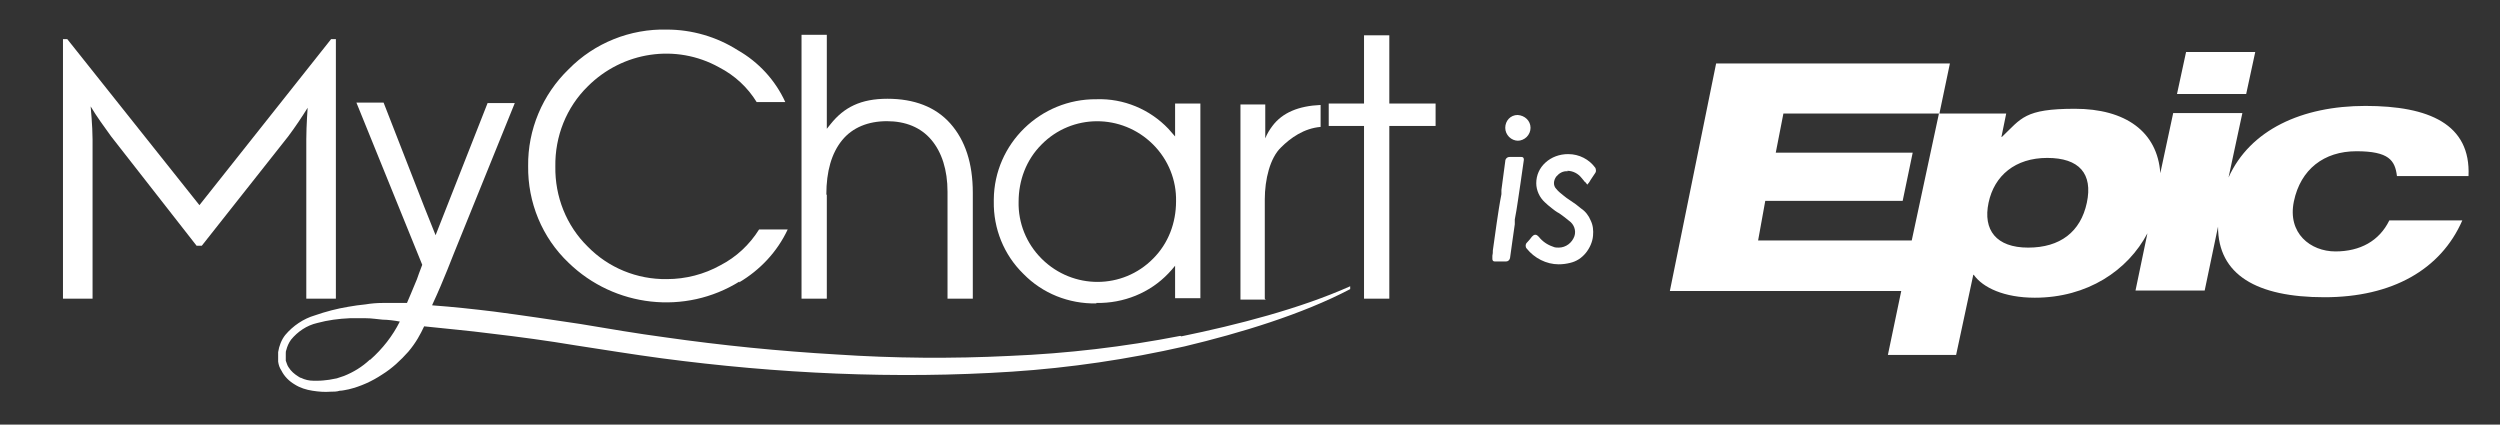
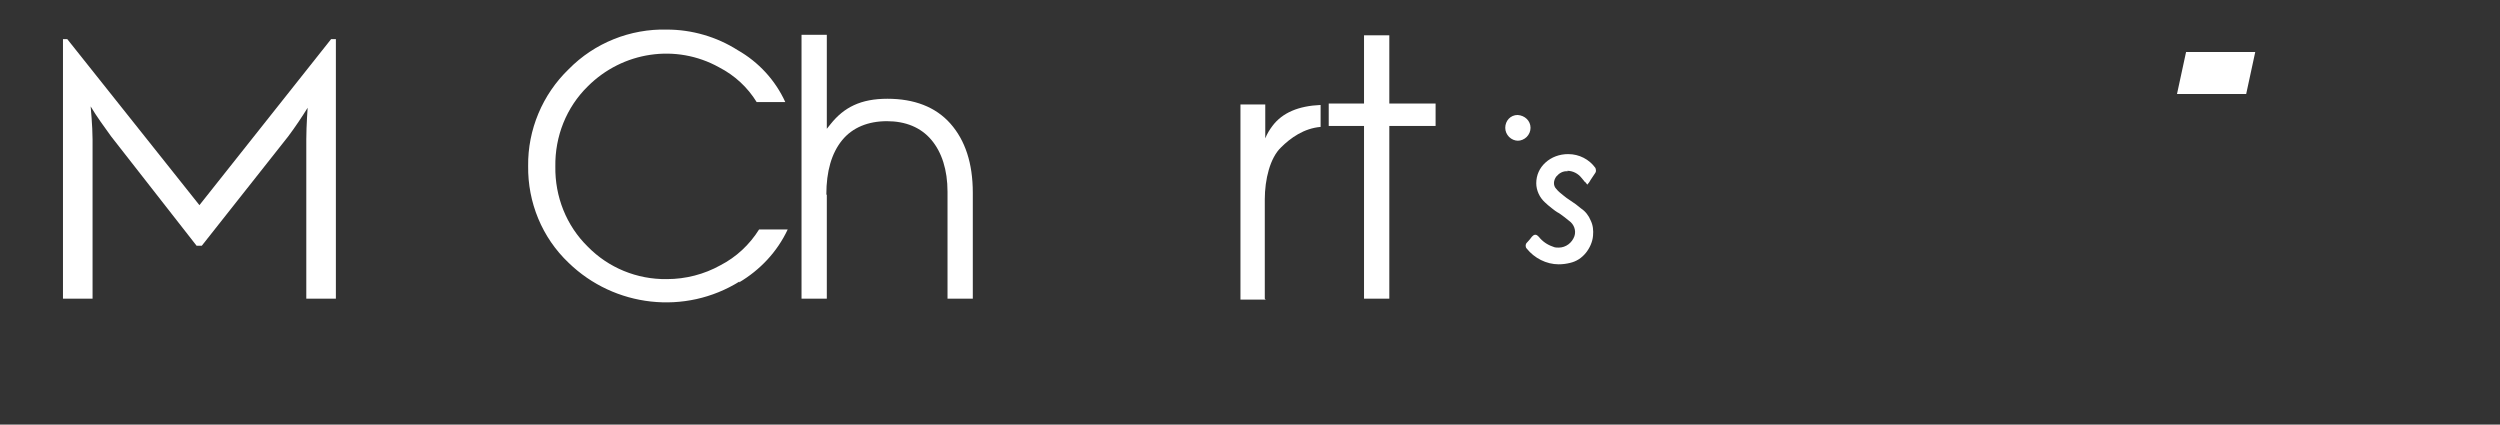
<svg xmlns="http://www.w3.org/2000/svg" width="524" height="89" viewBox="0 0 524 89" fill="none">
  <rect x="0" y="0" width="524" height="89" fill="#333333" stroke="none" />
  <path d="M472.7 10.9H458.2L456.3 19.7H470.8L472.7 10.9Z" fill="white" />
-   <path d="M395.5 74.4H410L413.6 57.6H413.7C415.6 60.3 420.1 62.4 426.5 62.4C437.5 62.4 446 56.7 450.1 48.9L447.6 60.9H462.1L464.9 47.5C464.9 57.6 473 62.3 487.2 62.3C501.4 62.3 511.6 56.5 516.1 46.2H500.8C498.7 50.5 494.7 52.7 489.5 52.7C484.3 52.7 479.4 48.9 480.8 42.2C482.2 35.5 487.1 31.7 493.9 31.7C500.7 31.7 502 33.6 502.4 36.9H517.4C517.9 26 509.1 22.2 495.8 22.2C482.5 22.2 471.6 27.2 467.1 37.2L470 23.7H455.5L452.8 36.3C452.2 27.6 445.5 22.8 434.9 22.8C424.3 22.8 423.7 24.8 419.6 28.7H419.5L420.5 23.8H406.4L400.7 50.4H368.5L370 42.1H398.8L400.9 32H372.2L373.8 23.8H406.5L408.7 13.3H359.7L350 61H398.5L395.7 74.4H395.5ZM416.8 42.5C418 36.8 422.4 33.1 429.1 33.1C435.8 33.1 438.7 36.4 437.4 42.5C436.1 48.6 431.8 51.9 425.1 51.9C418.4 51.9 415.6 48.2 416.8 42.5Z" fill="white" />
  <path d="M318.1 29.5C318.8 29.5 319.5 29.2 320 28.7C320.5 28.2 320.8 27.5 320.8 26.8C320.8 25.3 319.6 24.2 318.1 24.1C316.6 24.1 315.5 25.3 315.5 26.8C315.5 27.5 315.8 28.2 316.3 28.7C316.8 29.2 317.5 29.5 318.2 29.5H318.1Z" fill="white" />
-   <path d="M318.5 32.9H317.2C316.9 32.9 316.6 32.9 316.4 32.9C315.9 32.9 315.5 33.3 315.5 33.8C315.2 35.8 315 37.8 314.7 39.8V40.7C314.3 42.7 314 44.8 313.7 46.8C313.4 48.7 313.2 50.6 312.9 52.5C312.9 52.9 312.9 53.2 312.8 53.6C312.8 53.8 312.8 54 312.8 54.2C312.8 54.3 312.8 54.5 312.9 54.6C312.9 54.7 313.1 54.8 313.3 54.8H314.5C314.8 54.8 315.3 54.8 315.7 54.8C316.1 54.8 316.4 54.5 316.5 54.1C316.8 51.7 317.2 49.3 317.5 47V46C318 43.5 318.3 40.9 318.7 38.4C318.9 37.2 319 36.1 319.2 34.9L319.4 33.5C319.4 33.4 319.4 33.2 319.3 33.1C319.3 33 319.1 32.9 318.9 32.9H318.5Z" fill="white" />
  <path d="M328.5 35.8C329.7 35.8 330.8 36.4 331.5 37.3C331.7 37.5 331.8 37.7 332 37.9C332 38 332.2 38.1 332.3 38.2L332.7 38.7L333.1 38.2C333.2 38 333.3 37.9 333.4 37.7C333.7 37.2 334.1 36.7 334.4 36.2C334.6 35.9 334.5 35.5 334.4 35.2C333.1 33.4 331 32.3 328.7 32.3C326.9 32.3 325.2 32.9 323.9 34.1C322.7 35.2 322 36.7 322 38.4C322 39.9 322.7 41.4 323.8 42.4C324.2 42.8 324.7 43.2 325.2 43.6C325.7 44 326.2 44.4 326.8 44.7C327.5 45.2 328.2 45.7 328.9 46.3C329.9 47 330.4 48.3 330 49.5C329.5 50.9 328.2 51.9 326.7 51.9C326.3 51.9 325.9 51.9 325.5 51.7C324.3 51.3 323.3 50.6 322.5 49.6C322.3 49.4 322.1 49.2 321.8 49.2C321.5 49.2 321.3 49.4 321.1 49.6C320.8 50 320.4 50.5 320 50.9C319.7 51.2 319.7 51.8 320 52.1C321.6 54.1 324.1 55.4 326.7 55.4C327.5 55.4 328.3 55.3 329.1 55.1C330.4 54.8 331.5 54.1 332.4 53C333.2 52 333.8 50.7 333.9 49.4C334 48.3 333.9 47.2 333.4 46.2C333 45.2 332.3 44.3 331.4 43.7C330.7 43.1 329.9 42.5 329.1 42C328.6 41.7 328.1 41.3 327.6 40.9C327.1 40.5 326.6 40.1 326.2 39.6C325.5 38.9 325.6 37.8 326.2 37C326.8 36.3 327.6 35.8 328.6 35.9L328.5 35.8Z" fill="white" />
-   <path d="M247.4 70.4C235.6 72.7 223.7 74.1 211.6 74.6C199.5 75.2 187.4 75.1 175.4 74.3C163.3 73.6 151.3 72.4 139.4 70.7C133.4 69.9 127.6 68.9 121.6 67.9C115.6 67 109.6 66.1 103.5 65.3C99.4 64.8 94.8 64.3 90.6 64C90.6 64 90.6 64 90.6 63.9C93.2 58.3 94.9 53.6 95.1 53.2L107.9 21.6H102.2L91.3 49.3L88.9 43.3L80.4 21.5H74.7L88.5 55.5L88.2 56.3C87.9 57 87.7 57.7 87.4 58.5C86.6 60.5 85.5 63 85.3 63.5C83.6 63.5 81.9 63.5 80.2 63.5C79 63.5 77.8 63.6 76.6 63.8C75.4 63.9 74.2 64.1 73 64.3C70.6 64.7 68.3 65.3 66 66.1C63.6 66.8 61.4 68.3 59.8 70.2C59 71.2 58.5 72.5 58.3 73.8C58.3 74.1 58.3 74.4 58.3 74.7V75.2C58.3 75.4 58.3 75.6 58.3 75.8C58.4 76.5 58.6 77.1 59 77.7C59.6 78.9 60.6 79.9 61.8 80.6C62.9 81.3 64.2 81.7 65.5 81.9C66.8 82.1 68 82.2 69.3 82.1C69.9 82.1 70.6 82.1 71.2 81.9C71.8 81.9 72.5 81.7 73.1 81.6C75.6 81 78 79.9 80.1 78.5C82.2 77.2 84 75.5 85.6 73.7C87.2 71.8 88.1 70.1 88.9 68.4C93.5 68.9 98.2 69.3 102.8 69.9C108.8 70.6 114.7 71.4 120.7 72.4C126.6 73.3 132.7 74.3 138.7 75.1C150.8 76.7 163 77.8 175.3 78.3C187.6 78.8 199.9 78.7 212.1 77.9C224.3 77.1 236.4 75.3 248.3 72.6C260 69.8 272.9 65.9 283 60.6V60C272.5 64.7 259.3 68.1 247.6 70.5L247.4 70.4ZM77.5 75.4C75.9 76.9 74.1 78 72.1 78.8C71.6 79 71.1 79.1 70.6 79.3C70 79.4 69.5 79.5 69 79.6C68.2 79.7 67.4 79.8 66.6 79.8C66.3 79.8 66 79.8 65.7 79.8C64.8 79.8 63.9 79.6 63.1 79.2C62.9 79.2 62.7 79 62.5 78.9C61.7 78.4 61 77.8 60.5 77C60.2 76.6 60.1 76.1 59.9 75.6C59.9 75.1 59.9 74.6 59.9 74.1C59.9 73.9 59.9 73.6 60 73.4C60.2 72.6 60.5 71.9 61 71.2C62.4 69.5 64.3 68.2 66.5 67.7C68.7 67.1 71 66.8 73.3 66.7C74.4 66.7 75.6 66.7 76.7 66.7C77.9 66.7 79 66.9 80.2 67C81.2 67 82.8 67.2 83.8 67.4C82.3 70.4 80.2 73.1 77.6 75.4H77.5Z" fill="white" />
  <path d="M154.9 59.2C159.3 56.6 162.9 52.8 165.1 48.1H159.1C157.1 51.3 154.3 53.9 151 55.6C147.6 57.5 143.7 58.5 139.8 58.5C133.5 58.6 127.5 56.1 123.2 51.7C118.7 47.3 116.3 41.2 116.4 34.9C116.3 28.6 118.7 22.5 123.2 18.1C130.5 10.8 141.7 9.1 150.7 14.1C154 15.8 156.7 18.3 158.6 21.4H164.6C162.5 16.8 159 13 154.6 10.5C150.2 7.7 145 6.2 139.8 6.2C132.1 6 124.6 9 119.2 14.5C113.7 19.8 110.6 27.2 110.7 34.8C110.6 42.4 113.6 49.8 119.2 55.1C128.8 64.4 143.6 66.1 155 59L154.9 59.2Z" fill="white" />
  <path d="M173.2 40.8C173.2 35.9 174.3 32.1 176.5 29.4C178.7 26.7 182 25.4 185.9 25.4C189.8 25.4 193 26.7 195.2 29.3C197.4 31.9 198.6 35.6 198.6 40.2V62.6H203.9V40.4C203.9 34.2 202.3 29.4 199.2 25.9C196.1 22.4 191.6 20.7 186 20.7C180.4 20.7 176.9 22.5 174.1 26L173.3 27V7.3H168V62.6H173.3V40.8H173.2Z" fill="white" />
-   <path d="M229.8 63.5C235.5 63.6 241 61.4 244.9 57.3C245.4 56.8 245.8 56.3 246.3 55.7V62.5H251.6V21.7H246.3V28.6L244.9 27C241 22.9 235.5 20.6 229.8 20.8C218.1 20.7 208.4 30.1 208.3 41.8C208.3 41.9 208.3 42.1 208.3 42.2C208.2 47.9 210.4 53.4 214.5 57.4C218.5 61.5 224 63.7 229.8 63.6V63.5ZM218.3 30.3C224.7 23.8 235.1 23.8 241.6 30.2C241.6 30.2 241.6 30.2 241.7 30.3C244.9 33.5 246.6 37.8 246.5 42.2C246.5 46.7 244.9 51 241.7 54.2C235.3 60.7 224.9 60.7 218.4 54.3C218.4 54.3 218.4 54.3 218.3 54.2C215.1 51 213.4 46.7 213.5 42.3C213.5 37.8 215.1 33.5 218.3 30.3Z" fill="white" />
  <path d="M265.1 62.6V41.8C265.1 37.6 266.2 33.1 268.5 30.9C270.5 28.9 273.3 26.9 276.8 26.6V22C272.2 22.2 268.8 23.6 266.7 26.4C266.1 27.2 265.6 28 265.2 29V21.9H260V62.8H265.3L265.1 62.6Z" fill="white" />
  <path d="M291.2 21.7V7.4H285.9V21.7H278.5V26.4H285.9V62.6H291.2V26.4H300.9V21.7H291.2Z" fill="white" />
  <path d="M64.5 22.3C64.5 22.3 64.2 26.4 64.2 29.2V62.6H70.4V8.2H69.4L41.8 43L14.1 8.2H13.2V62.6H19.4V29.2C19.4 26.5 19 22.3 19 22.3C20.3 24.5 21.8 26.5 23.3 28.6L41.2 51.5H42.3L60.4 28.6C61.9 26.6 63.3 24.5 64.6 22.4L64.5 22.3Z" fill="white" />
</svg>